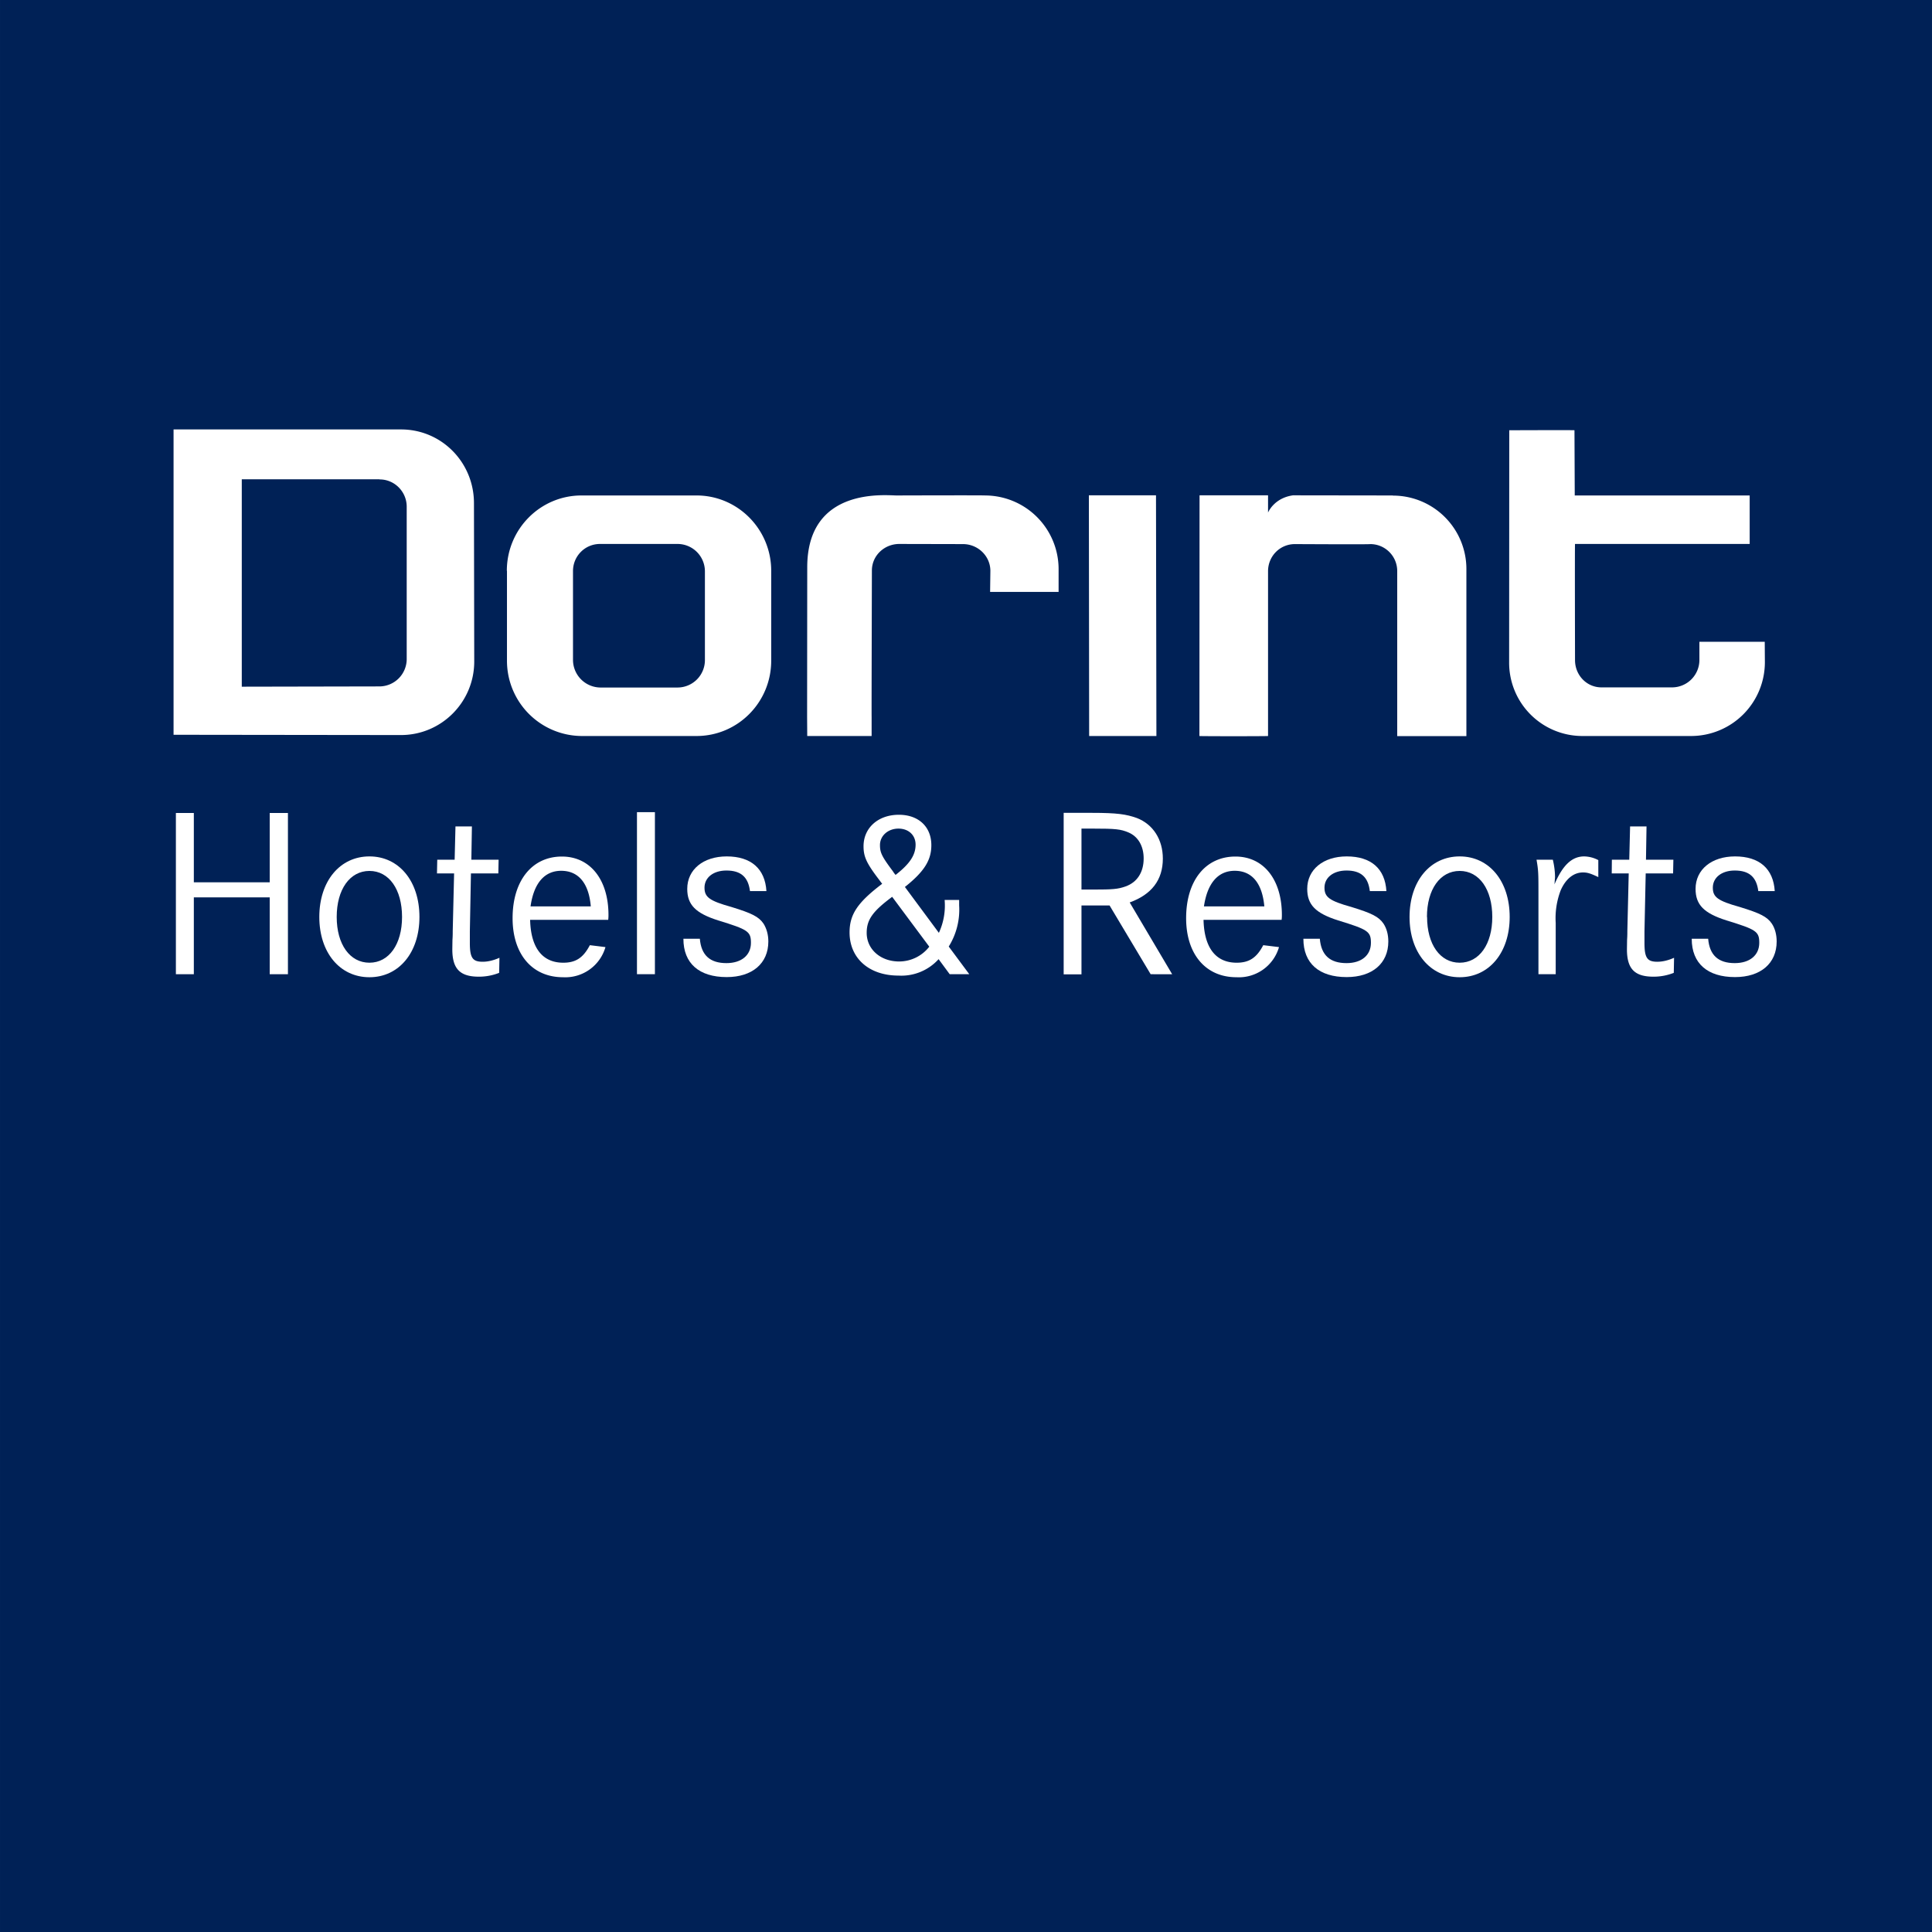
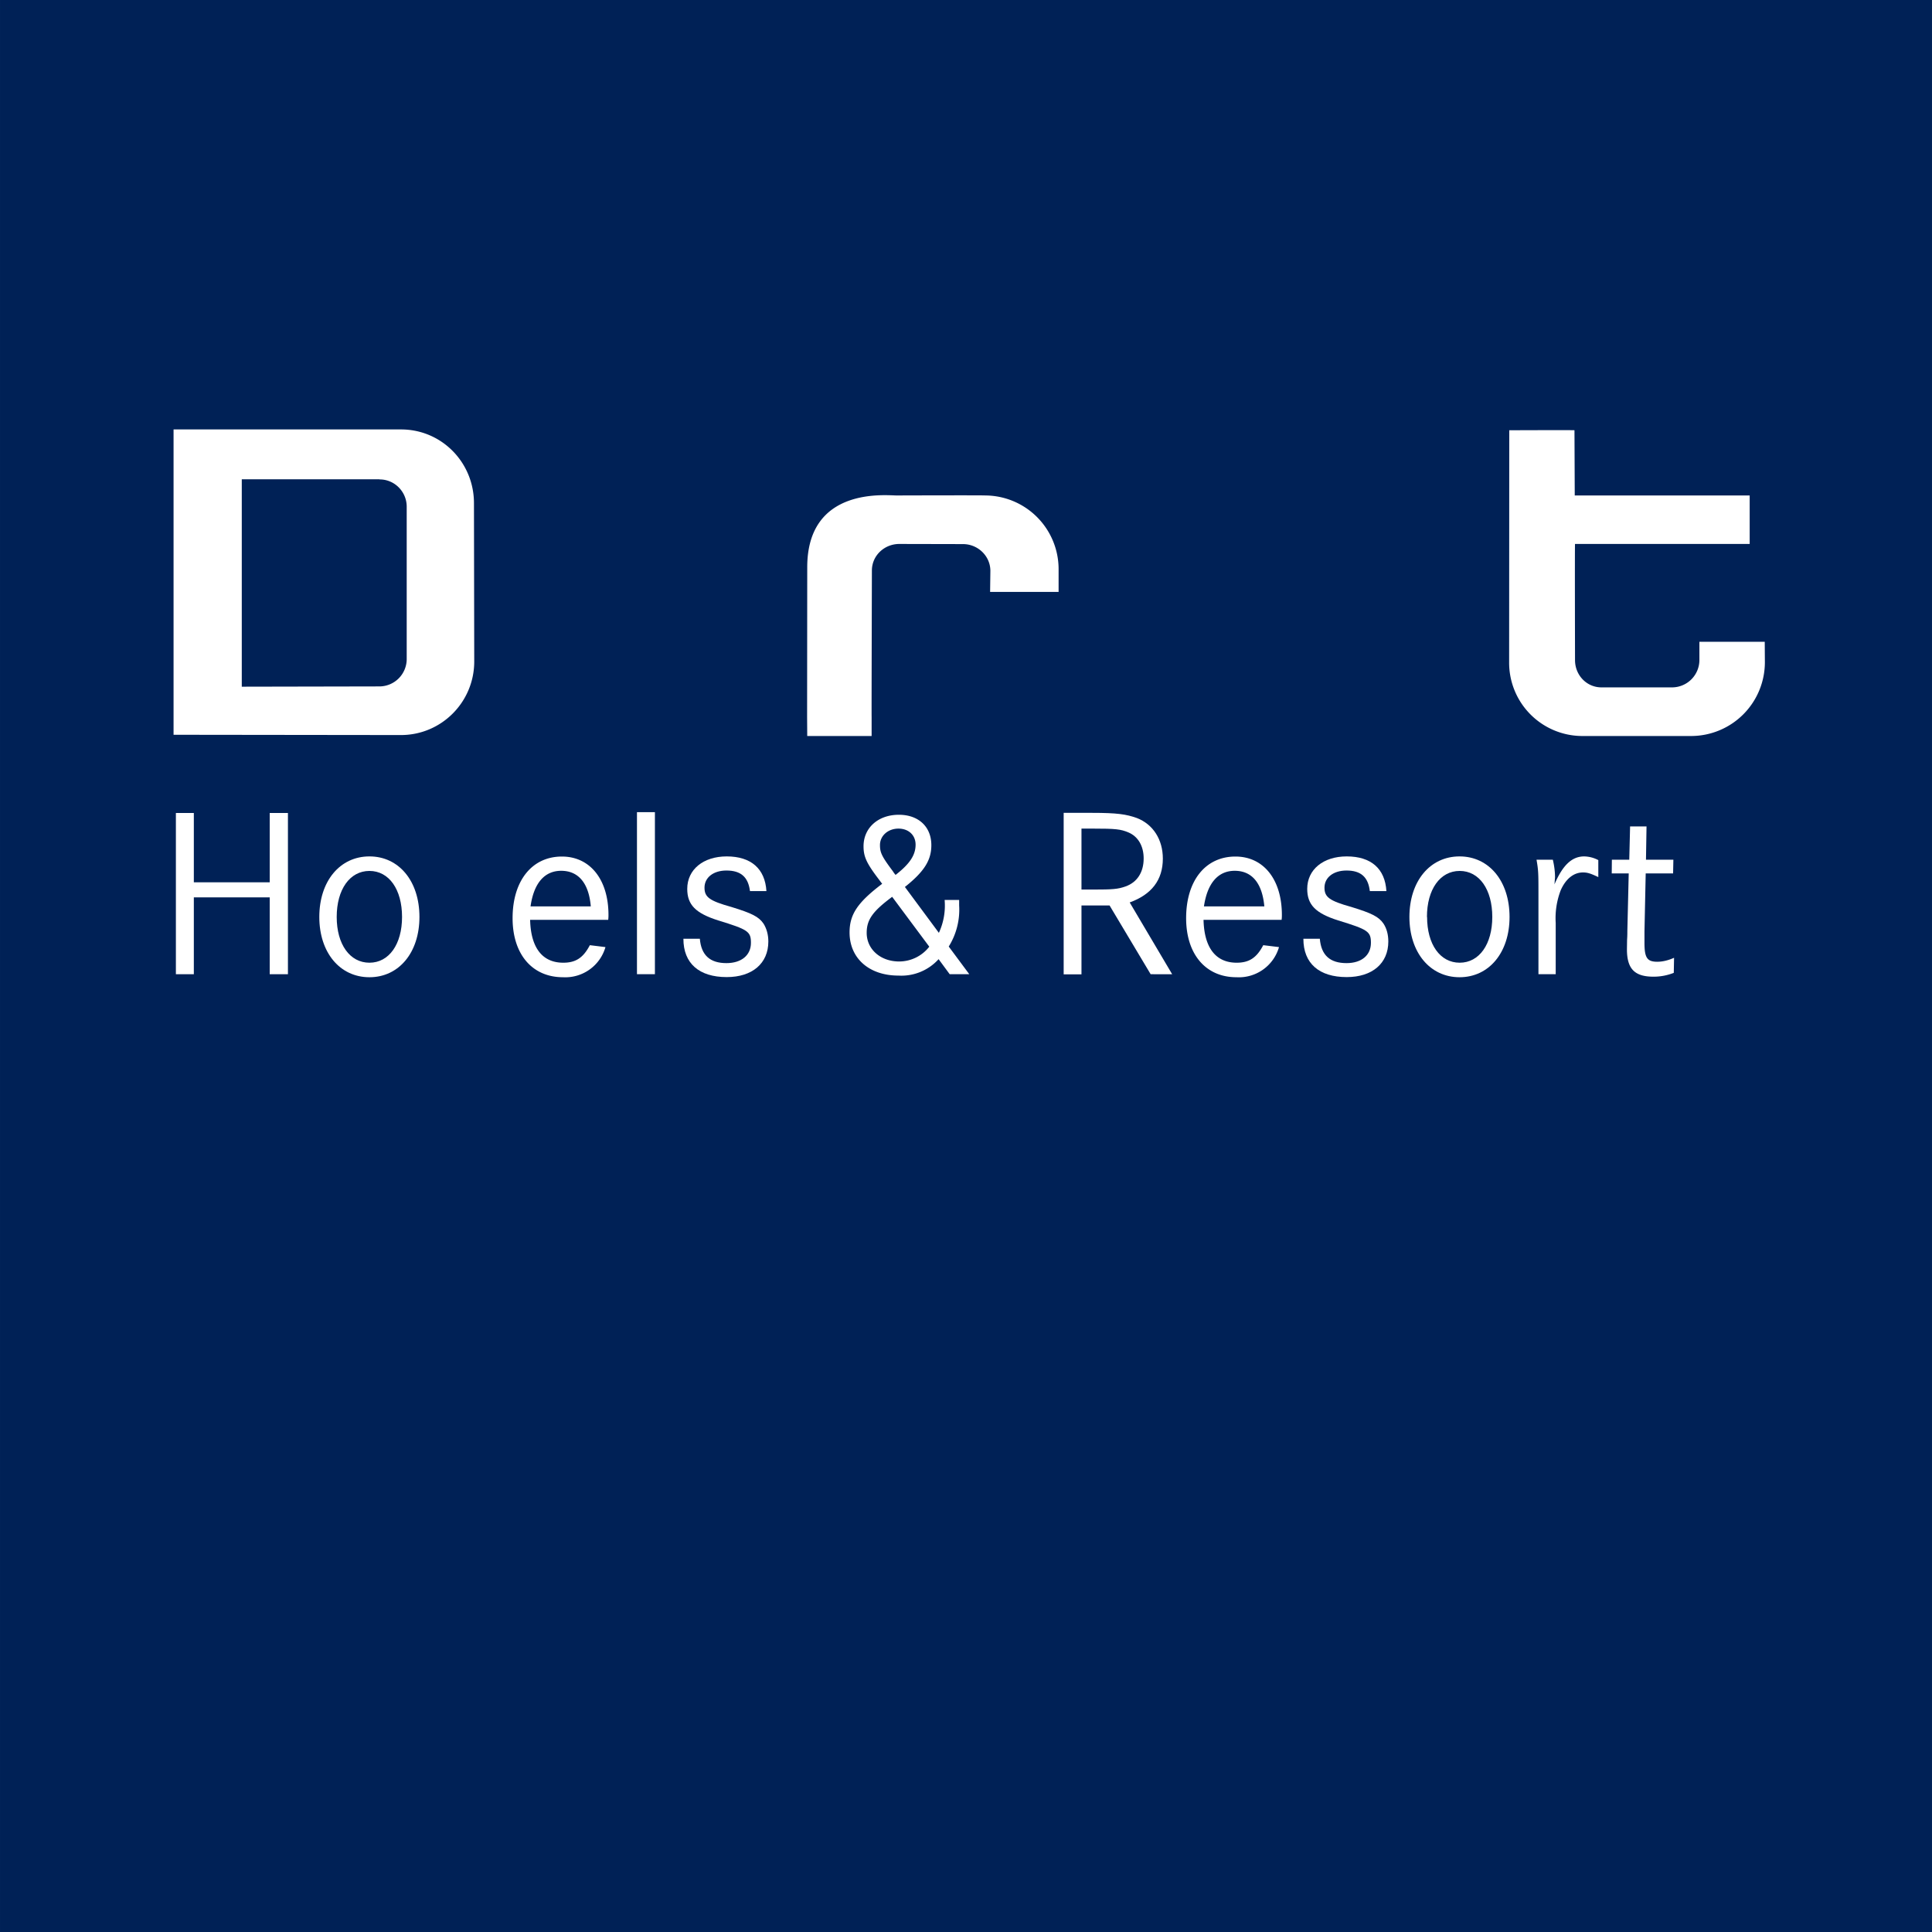
<svg xmlns="http://www.w3.org/2000/svg" xml:space="preserve" width="50mm" height="188.976" fill-rule="evenodd" clip-rule="evenodd" image-rendering="optimizeQuality" shape-rendering="geometricPrecision" text-rendering="geometricPrecision" viewBox="0 0 14.104 14.104">
  <defs>
    <style>.fil1,.fil2{fill:#fff}.fil1{fill-rule:nonzero}</style>
  </defs>
  <g id="Ebene_x0020_1">
    <g id="_153970080">
      <path id="_154632176" fill="#002156" fill-rule="nonzero" d="M14.104 14.104H0V0h14.104z" />
      <path id="_154632104" d="M12.347 5.373h-.8a.535.535 0 0 1-.53-.54l.001-1.692s.474-.002.476 0l.002.476h1.277v.354h-1.275c-.002 0 0 .848 0 .848 0 .11.085.199.193.199h.517a.2.2 0 0 0 .198-.2v-.133h.477l.001.15a.539.539 0 0 1-.537.538z" class="fil1" />
-       <path id="_67754936" d="m10.169 3.617-.73-.001c-.14.02-.182.126-.182.126v-.126h-.5l-.001 1.757c-.003.002.502.002.501 0V4.17c0-.11.087-.198.196-.198.002 0 .549.003.55 0 .109 0 .197.088.197.197v1.205h.505v-1.22a.536.536 0 0 0-.536-.536z" class="fil1" />
      <path id="_67742200" d="m5.892 5.232.001.141h.47v-.141c-.001-.01.002-1.067.002-1.067 0-.11.092-.194.2-.194l.465.001c.109 0 .2.087.2.196l-.002.153h.5v-.167a.538.538 0 0 0-.537-.537c-.01-.002-.655 0-.645 0-.08 0-.653-.065-.653.524l-.001 1.09z" class="fil2" />
-       <path id="_68226024" d="M4.183 4.817v-.648c0-.11.088-.198.197-.198h.569a.2.2 0 0 1 .197.2v.65a.2.2 0 0 1-.2.198h-.565a.202.202 0 0 1-.198-.202zm1.447.006c0 .304-.244.55-.545.55h-.84a.549.549 0 0 1-.544-.552v-.654H3.7c0-.304.244-.55.545-.55h.84c.3 0 .545.246.545.55v.656z" class="fil2" />
-       <path id="_68144888" d="m7.949 3.616.002 1.757h.491l-.003-1.757z" class="fil1" />
      <path id="_68286288" d="m2.771 5.011-1.006.002V3.499h1.004l.003.001c.109 0 .197.09.197.199v1.11a.2.2 0 0 1-.198.202zm.156.355-1.66-.002V3.135h1.661c.295 0 .532.24.532.538l.002 1.156c0 .297-.24.537-.535.537z" class="fil2" />
      <path id="_68284552" d="M1.415 6.441h.554v-.506h.133v1.177h-.133v-.561h-.554v.561h-.131V5.935h.131z" class="fil1" />
      <path id="_154195952" d="M2.458 6.694c0 .2.096.334.239.334s.238-.135.238-.334c0-.201-.095-.336-.238-.336s-.239.135-.239.336zm-.127 0c0-.261.15-.442.366-.442.215 0 .365.18.365.442 0 .26-.15.44-.365.44-.216 0-.366-.18-.366-.44z" class="fil1" />
-       <path id="_154345448" d="M3.44 6.276h.2l-.002.1h-.2L3.43 6.8v.083c0 .11.02.138.094.138.037 0 .08-.01.122-.029l-.002.11a.4.4 0 0 1-.148.028c-.138 0-.194-.057-.194-.2l.001-.068c.002-.027.002-.048.002-.066l.01-.42H3.19l.002-.1h.127l.006-.243h.12l-.004.243z" class="fil1" />
      <path id="_68146752" d="M4.313 6.618c-.014-.17-.09-.261-.216-.261-.122 0-.2.09-.224.26h.44zm.127.097h-.57c.005.205.09.313.242.313.091 0 .146-.036.194-.128l.114.014a.305.305 0 0 1-.31.22c-.225 0-.368-.168-.368-.431 0-.274.142-.45.36-.45.205 0 .34.167.34.427 0 .007 0 .02-.002.035z" class="fil1" />
      <path id="_154164336" d="M4.65 7.112h.131V5.929H4.65z" class="fil1" />
      <path id="_68289896" d="M5.595 6.505h-.12c-.013-.102-.066-.15-.172-.15-.095 0-.16.051-.16.125 0 .069.035.096.196.141.15.046.2.071.235.122.022.035.035.08.035.13 0 .16-.117.26-.304.26-.201 0-.316-.1-.316-.279v-.001h.12c.01.12.074.178.194.178.11 0 .179-.058.179-.148 0-.083-.021-.097-.24-.164-.163-.052-.225-.113-.225-.23 0-.141.117-.237.288-.237.178 0 .28.09.29.253z" class="fil1" />
      <path id="_154164736" d="M6.538 6.387c.104-.081.146-.145.146-.221 0-.069-.051-.117-.125-.117-.076 0-.135.052-.135.12 0 .055.013.083.094.191a.17.17 0 0 0 .02.027zm-.025.16c-.141.105-.186.166-.186.263 0 .12.101.209.237.209a.279.279 0 0 0 .22-.108l-.271-.364zm.383.023h.106v.04a.509.509 0 0 1-.076.3l.15.202h-.143l-.081-.11a.366.366 0 0 1-.293.12c-.214 0-.357-.126-.357-.315 0-.133.06-.22.238-.355l-.024-.032c-.09-.118-.112-.166-.112-.242 0-.134.106-.23.258-.23.143 0 .237.087.237.222 0 .109-.051.192-.193.305l.248.335a.474.474 0 0 0 .042-.24z" class="fil1" />
      <path id="_68149416" d="M7.895 6.494h.083c.145 0 .184-.003.239-.023.085-.03.132-.104.132-.204 0-.09-.04-.16-.111-.19-.057-.024-.094-.028-.261-.028h-.082v.445zm-.13-.56h.206c.184 0 .251.01.329.038.118.046.189.157.189.296 0 .156-.082.262-.242.32l.31.524H8.4L8.1 6.61h-.205v.503h-.13V5.935z" class="fil1" />
      <path id="_67237168" d="M9.23 6.618c-.015-.17-.09-.261-.216-.261-.122 0-.2.09-.225.26h.44zm.126.097h-.57c.005.205.09.313.242.313.091 0 .146-.036.194-.128l.115.014a.305.305 0 0 1-.311.22c-.224 0-.367-.168-.367-.431 0-.274.141-.45.36-.45.205 0 .339.167.339.427 0 .007 0 .02-.002.035z" class="fil1" />
      <path id="_154170032" d="M10.12 6.505H10c-.012-.102-.065-.15-.17-.15-.096 0-.161.051-.161.125 0 .069.035.096.196.141.15.046.2.071.235.122.023.035.035.08.035.13 0 .16-.117.26-.304.26-.201 0-.316-.1-.316-.279v-.001h.12c.01.12.074.178.195.178.11 0 .178-.058.178-.148 0-.083-.021-.097-.24-.164-.163-.052-.225-.113-.225-.23 0-.141.117-.237.288-.237.179 0 .28.09.29.253z" class="fil1" />
-       <path id="_154169312" d="M10.418 6.694c0 .2.095.334.238.334s.238-.135.238-.334c0-.201-.095-.336-.238-.336s-.239.135-.239.336zm-.128 0c0-.261.15-.442.366-.442.215 0 .365.18.365.442 0 .26-.15.44-.365.44s-.366-.18-.366-.44z" class="fil1" />
+       <path id="_154169312" d="M10.418 6.694c0 .2.095.334.238.334s.238-.135.238-.334c0-.201-.095-.336-.238-.336s-.239.135-.239.336m-.128 0c0-.261.15-.442.366-.442.215 0 .365.18.365.442 0 .26-.15.44-.365.44s-.366-.18-.366-.44z" class="fil1" />
      <path id="_154166592" d="M11.217 6.276h.119c.01.042.016.086.016.128l-.004.052c.06-.14.127-.204.217-.204a.23.23 0 0 1 .103.027v.124c-.057-.027-.08-.034-.112-.034-.067 0-.125.046-.162.129a.568.568 0 0 0-.037.24v.374h-.126v-.605c0-.135-.001-.156-.014-.231z" class="fil1" />
      <path id="_68149664" d="M12.016 6.276h.2l-.002.1h-.2l-.009.424v.083c0 .11.02.138.094.138.037 0 .08-.01.122-.029l-.002.11a.401.401 0 0 1-.148.028c-.138 0-.194-.057-.194-.2l.001-.068c.002-.027.002-.048.002-.066l.01-.42h-.124l.001-.1h.127l.006-.243h.12l-.004.243z" class="fil1" />
-       <path id="_153970008" d="M12.956 6.505h-.12c-.013-.102-.066-.15-.172-.15-.095 0-.16.051-.16.125 0 .069.035.096.196.141.15.046.2.071.235.122.023.035.035.08.035.13 0 .16-.117.26-.304.26-.201 0-.316-.1-.316-.279v-.001h.12c.01.12.074.178.194.178.11 0 .179-.058.179-.148 0-.083-.021-.097-.24-.164-.163-.052-.225-.113-.225-.23 0-.141.117-.237.288-.237.178 0 .28.09.29.253z" class="fil1" />
    </g>
  </g>
</svg>